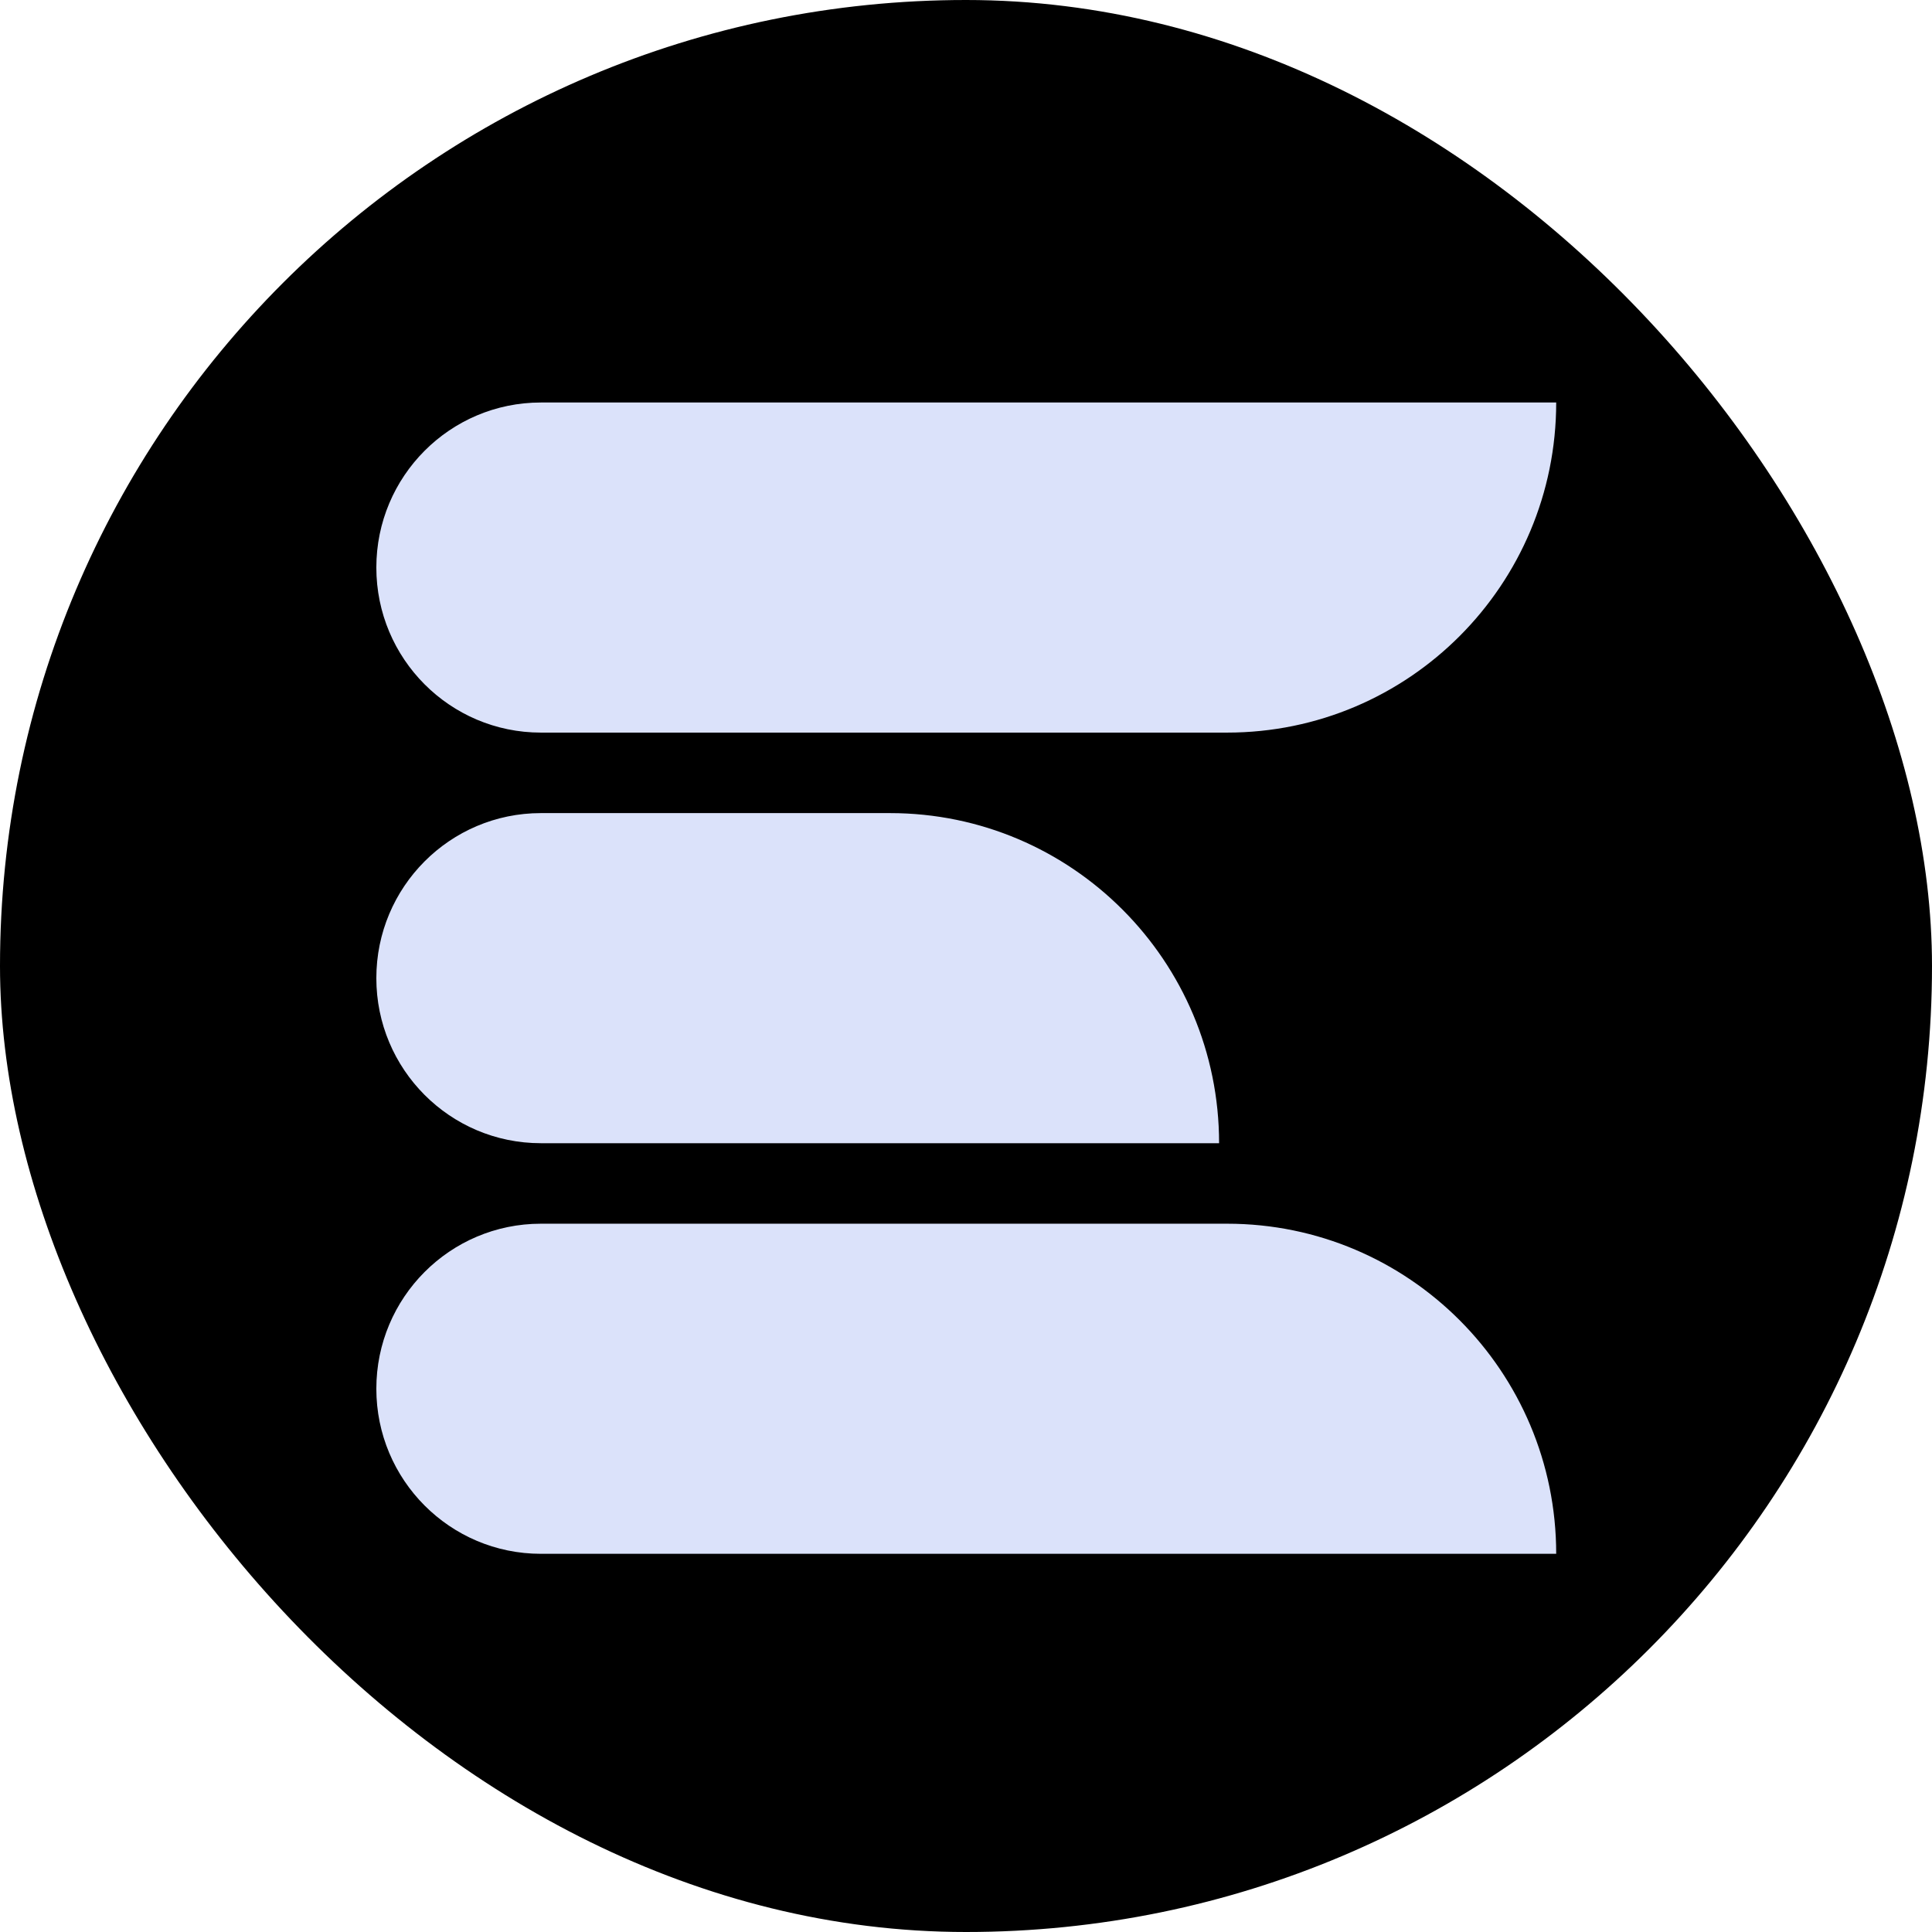
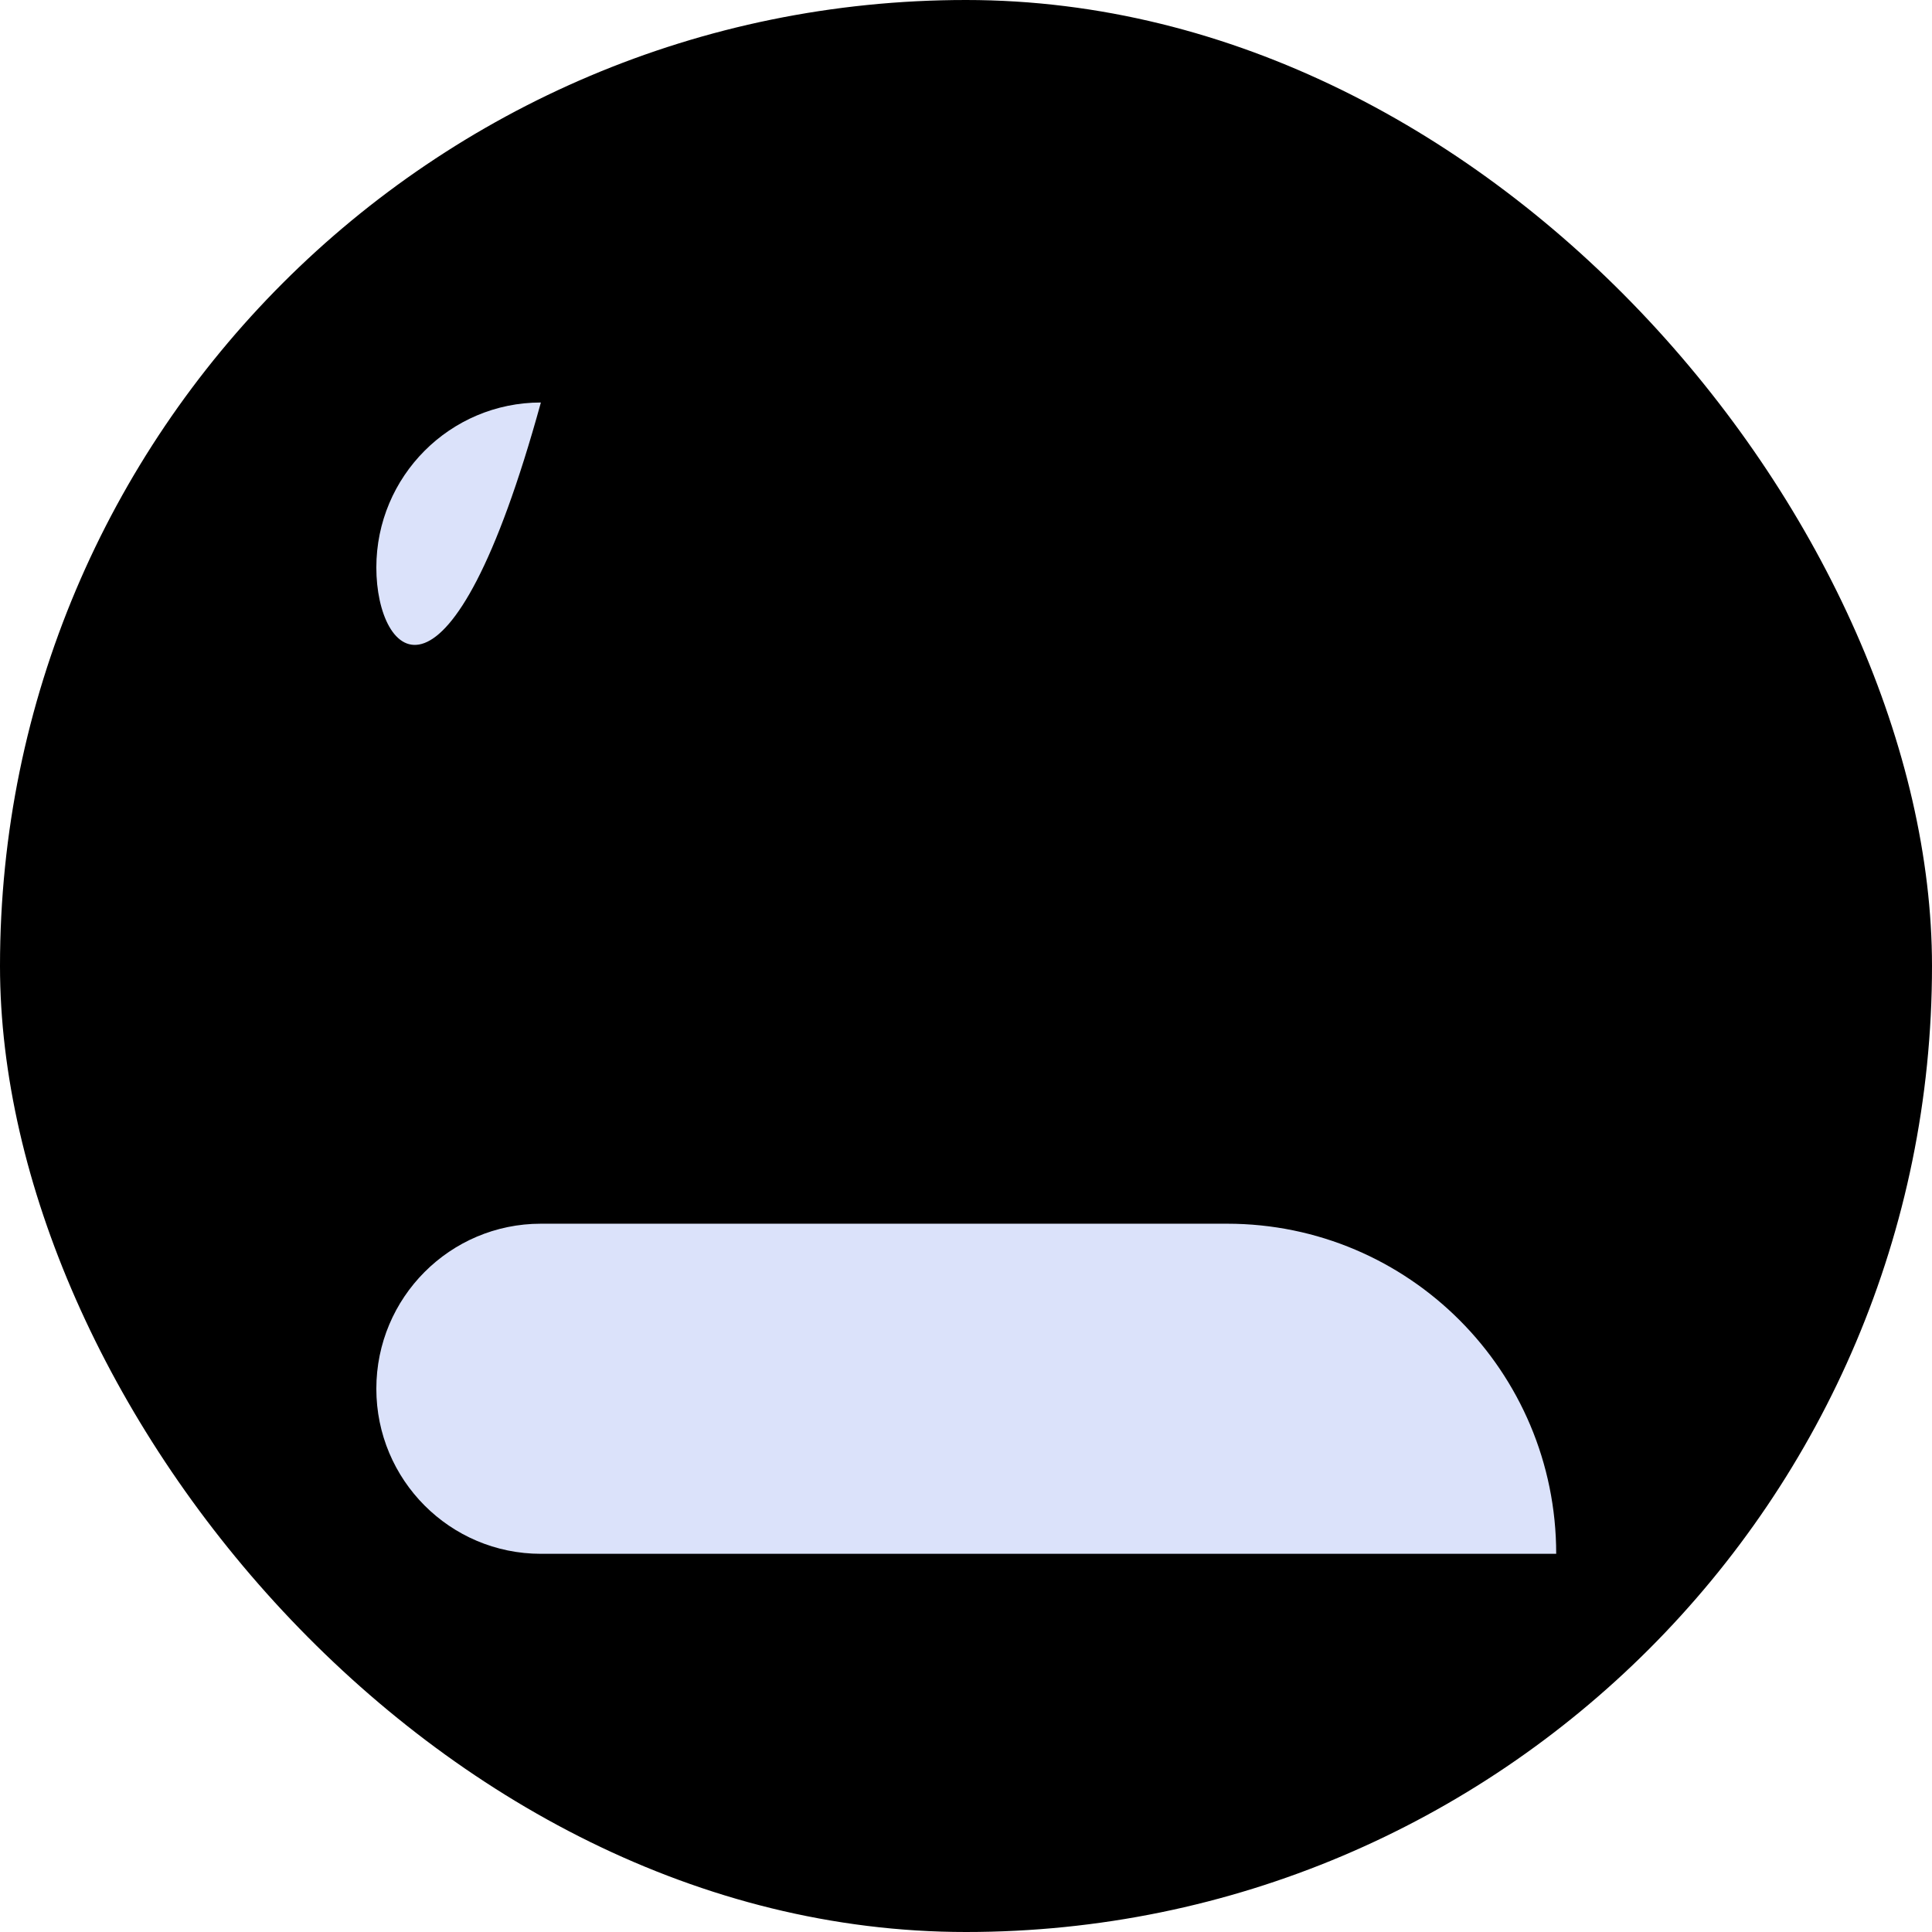
<svg xmlns="http://www.w3.org/2000/svg" width="72" height="72" viewBox="0 0 72 72" fill="none">
  <g clip-path="url(#clip0_3255_26)">
    <rect width="72" height="72" fill="black" />
-     <path d="M14.025 21.151C14.025 17.754 16.77 15 20.157 15H57.995C57.995 21.794 52.504 27.302 45.731 27.302H20.157C16.77 27.302 14.025 24.548 14.025 21.151Z" fill="#DBE2FA" />
+     <path d="M14.025 21.151C14.025 17.754 16.77 15 20.157 15H57.995H20.157C16.77 27.302 14.025 24.548 14.025 21.151Z" fill="#DBE2FA" />
    <path d="M14.025 51.755C14.025 48.358 16.77 45.604 20.157 45.604H45.731C52.504 45.604 57.995 51.112 57.995 57.906H20.157C16.77 57.906 14.025 55.152 14.025 51.755Z" fill="#DBE2FA" />
-     <path d="M14.025 36.453C14.025 33.056 16.77 30.302 20.157 30.302H33.168C39.941 30.302 45.432 35.81 45.432 42.604H20.157C16.77 42.604 14.025 39.85 14.025 36.453Z" fill="#DBE2FA" />
  </g>
  <defs>
    <clipPath id="clip0_3255_26">
      <rect width="72" height="72" rx="36" fill="white" />
    </clipPath>
  </defs>
</svg>